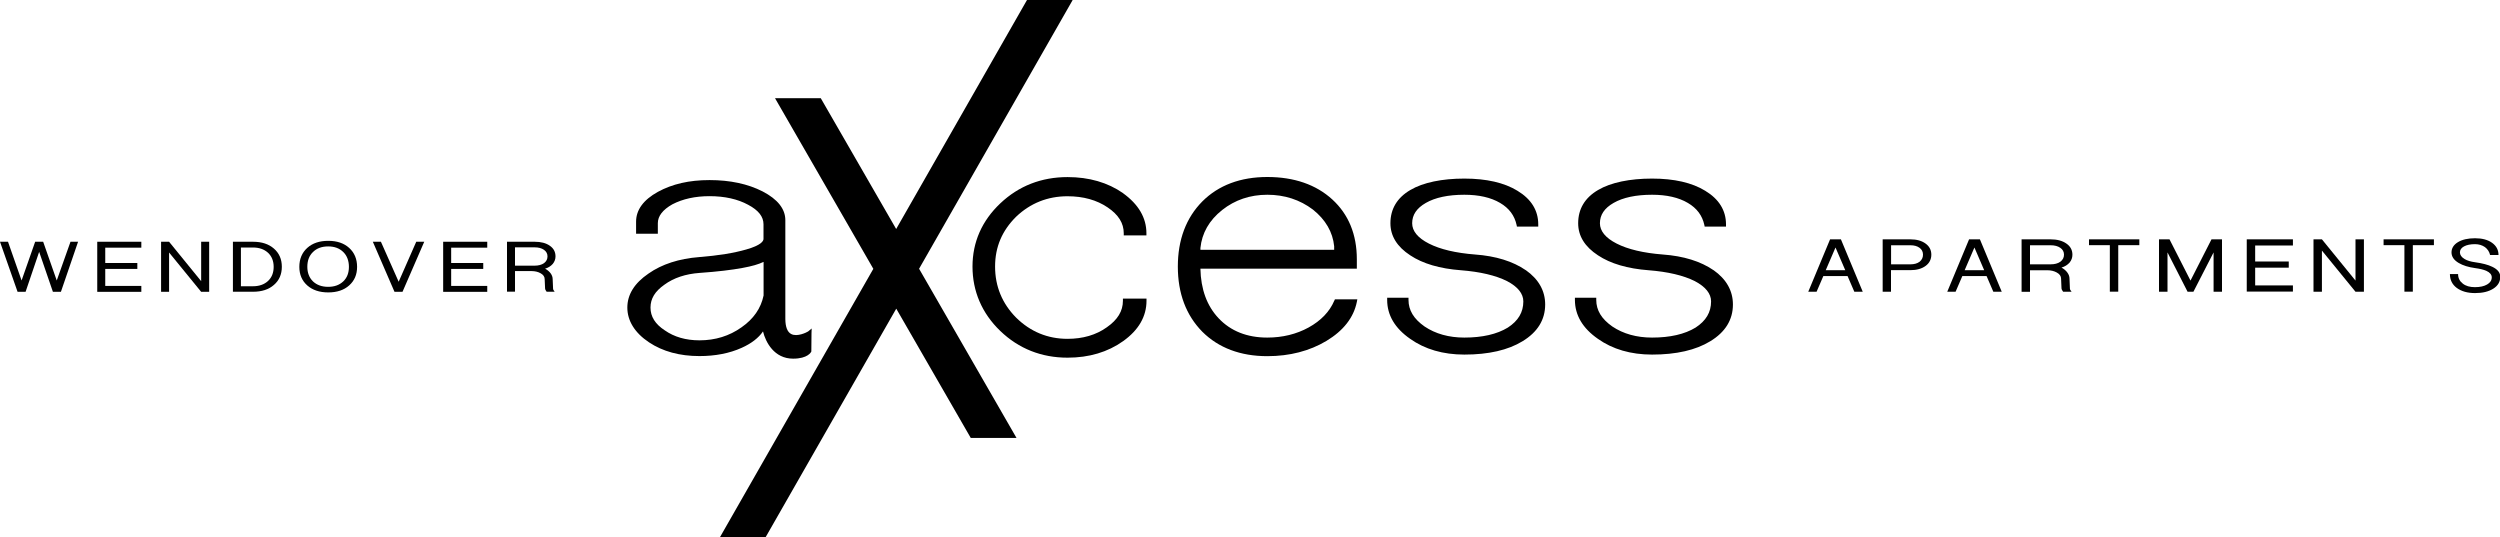
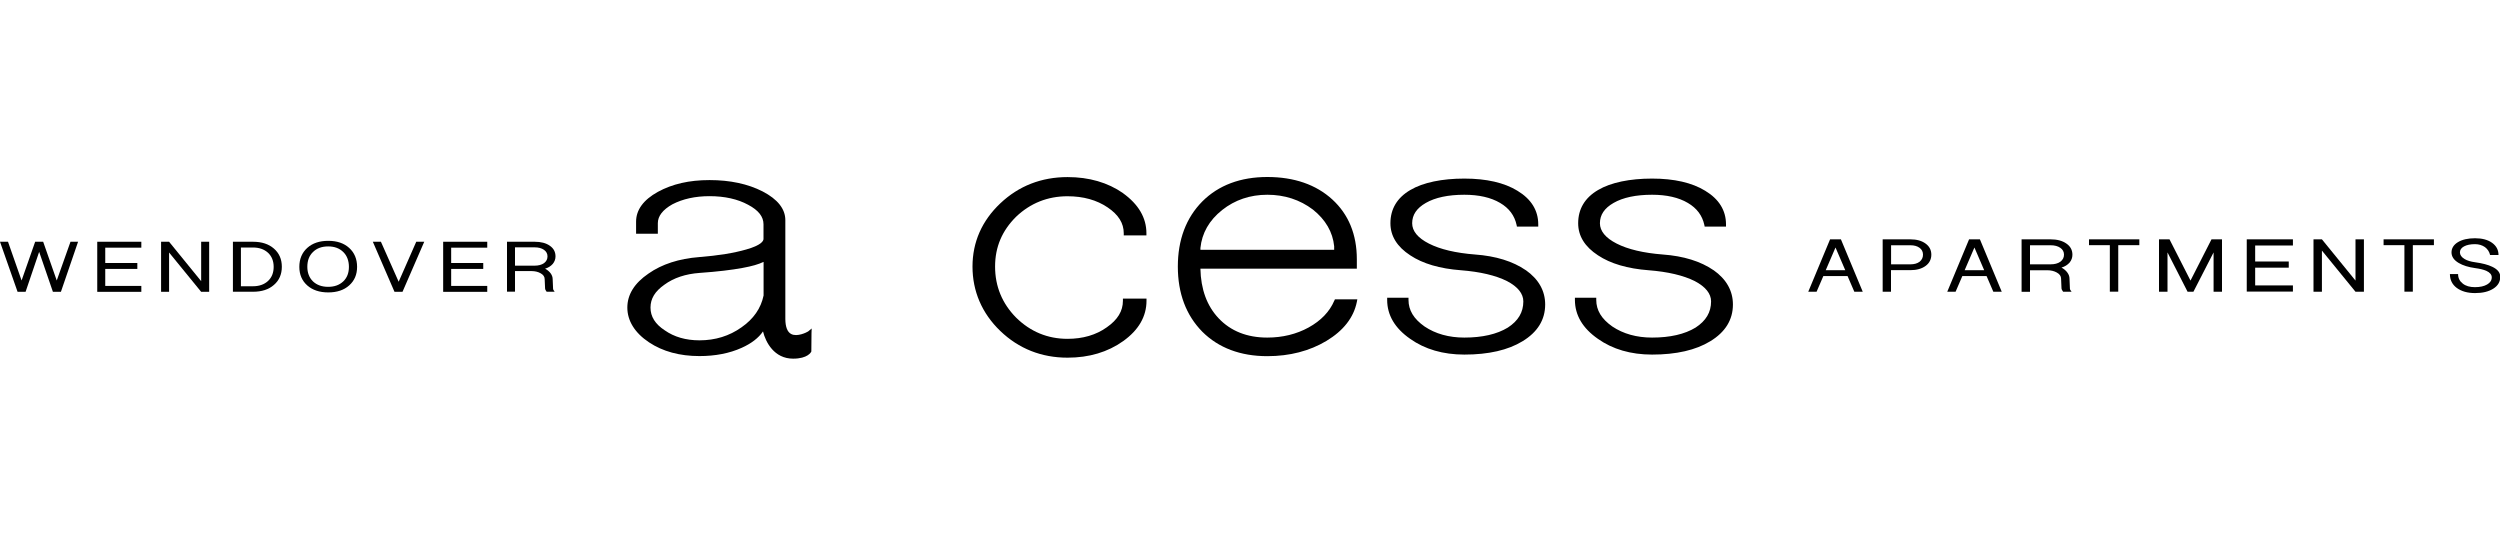
<svg xmlns="http://www.w3.org/2000/svg" id="logos" viewBox="0 0 300 64.47">
  <g>
    <path d="M134.77,23.18c-1.84-1.28-4.08-1.93-6.66-1.93-3.14,0-5.86,1.06-8.07,3.15-2.21,2.09-3.34,4.65-3.34,7.59s1.12,5.6,3.34,7.73c2.21,2.12,4.93,3.2,8.07,3.2,2.58,0,4.82-.67,6.66-1.98,1.87-1.33,2.81-2.97,2.81-4.85v-.26h-2.83v.26c0,1.24-.63,2.28-1.94,3.19-1.27.91-2.86,1.38-4.71,1.38-2.38,0-4.46-.86-6.17-2.55-1.67-1.69-2.52-3.75-2.52-6.12s.85-4.32,2.52-5.98c1.71-1.63,3.79-2.46,6.17-2.46,1.89,0,3.51.45,4.82,1.34,1.3.88,1.93,1.89,1.93,3.1v.26h2.72v-.26c0-1.86-.95-3.47-2.81-4.81Z" />
    <path d="M160.12,36.07c-.56,1.32-1.6,2.41-3.09,3.23-1.46.8-3.13,1.21-4.96,1.21-2.42,0-4.38-.78-5.83-2.31-1.41-1.49-2.14-3.49-2.19-5.96h18.77v-1.13c0-2.97-.99-5.39-2.95-7.18-1.95-1.78-4.58-2.69-7.79-2.69s-5.85.98-7.8,2.93c-1.95,1.97-2.94,4.6-2.94,7.82s.99,5.84,2.94,7.82h0c1.95,1.94,4.58,2.93,7.8,2.93,2.68,0,5.07-.62,7.09-1.83,2.04-1.23,3.27-2.8,3.65-4.68l.06-.31h-2.69l-.07.16ZM146.66,25.2c1.53-1.21,3.35-1.83,5.42-1.83s3.91.6,5.47,1.78c1.52,1.21,2.38,2.7,2.55,4.4v.43h-16.05v-.22c.18-1.79,1.05-3.32,2.61-4.56Z" />
    <path d="M183.09,32.42c-1.54-1.06-3.59-1.7-6.09-1.88-2.31-.18-4.18-.62-5.53-1.31-1.34-.68-2.01-1.51-2.01-2.44,0-1.01.54-1.81,1.64-2.44,1.13-.65,2.69-.98,4.62-.98,1.75,0,3.19.33,4.29.98,1.09.64,1.73,1.51,1.98,2.64l.04.2h2.56v-.26c0-1.68-.84-3.04-2.5-4.04-1.58-.97-3.72-1.46-6.37-1.46s-4.94.46-6.48,1.37c-1.59.93-2.39,2.28-2.39,3.99,0,1.53.8,2.82,2.38,3.85,1.5,1,3.55,1.6,6.08,1.79,2.31.18,4.17.62,5.53,1.3,1.3.68,1.96,1.51,1.96,2.44,0,1.3-.61,2.33-1.86,3.14-1.31.8-3.07,1.2-5.22,1.2-1.85,0-3.46-.45-4.77-1.33-1.3-.91-1.93-1.95-1.93-3.19v-.26h-2.56v.26c0,1.83.93,3.4,2.76,4.67,1.76,1.25,3.95,1.89,6.5,1.89,2.91,0,5.25-.54,6.98-1.6,1.8-1.09,2.72-2.57,2.72-4.41,0-1.64-.78-3.03-2.32-4.12Z" />
    <path d="M205.62,32.42c-1.54-1.06-3.59-1.7-6.09-1.88-2.31-.18-4.18-.62-5.53-1.31-1.34-.68-2.01-1.51-2.01-2.44,0-1.01.54-1.81,1.64-2.44,1.13-.65,2.69-.98,4.62-.98,1.75,0,3.19.33,4.29.98,1.09.64,1.73,1.51,1.98,2.64l.04.2h2.56v-.26c0-1.68-.84-3.04-2.5-4.04-1.58-.97-3.72-1.46-6.37-1.46s-4.94.46-6.48,1.37c-1.59.93-2.39,2.28-2.39,3.99,0,1.53.8,2.82,2.38,3.85,1.5,1,3.55,1.6,6.08,1.79,2.31.18,4.17.62,5.53,1.3,1.3.68,1.96,1.51,1.96,2.44,0,1.3-.61,2.33-1.86,3.14-1.31.8-3.07,1.2-5.22,1.2-1.85,0-3.46-.45-4.77-1.33-1.3-.91-1.93-1.95-1.93-3.19v-.26h-2.56v.26c0,1.83.93,3.4,2.76,4.67,1.76,1.25,3.95,1.89,6.5,1.89,2.91,0,5.25-.54,6.98-1.6,1.8-1.09,2.72-2.57,2.72-4.41,0-1.64-.78-3.03-2.32-4.12Z" />
  </g>
  <path d="M96.98,39.77c-.18.12-1.33.69-2.04.31-.46-.24-.69-.85-.7-1.79v-11.87c0-1.35-.92-2.51-2.73-3.45-1.76-.9-3.9-1.36-6.36-1.36s-4.47.47-6.2,1.41c-1.74.96-2.62,2.17-2.62,3.58v1.45h2.61v-1.27c0-.85.59-1.61,1.74-2.26,1.25-.65,2.75-.98,4.46-.98,1.82,0,3.38.35,4.63,1.03,1.25.66,1.85,1.43,1.85,2.35v1.75c0,.25-.27.76-2.08,1.27-1.45.42-3.34.73-5.63.91-2.43.19-4.48.85-6.09,1.98-1.69,1.15-2.54,2.52-2.54,4.08s.87,3.02,2.6,4.17h0c1.65,1.1,3.69,1.65,6.05,1.65,1.9,0,3.61-.33,5.07-.99,1.16-.52,2.02-1.18,2.56-1.97.32,1.31,1.35,3.27,3.61,3.27,1.76,0,2.15-.77,2.19-.86l.02-2.2.02-.56-.42.35ZM91.63,31.43v4.03c-.32,1.54-1.21,2.82-2.65,3.82h0c-1.46,1.04-3.15,1.56-5.04,1.56-1.63,0-3.03-.4-4.17-1.2-1.15-.75-1.71-1.65-1.71-2.73s.54-1.95,1.66-2.74c1.13-.83,2.56-1.3,4.23-1.42,2.14-.15,3.87-.36,5.16-.6,1.11-.2,1.94-.44,2.51-.72Z" />
  <g>
    <path d="M216.99,35.01l2.62-6.29h1.3l2.62,6.29h-1.01l-.81-1.88h-2.91l-.81,1.88h-1.01ZM219.1,32.42h2.33l-1.17-2.72-1.17,2.72Z" />
    <path d="M225.92,35.01v-6.29h3.31c.77,0,1.38.17,1.84.51.46.33.69.78.69,1.33s-.23,1.02-.69,1.35c-.46.34-1.07.51-1.84.51h-2.31v2.59h-1.01ZM226.93,31.72h2.31c.46,0,.83-.1,1.11-.31.27-.22.41-.5.41-.85s-.14-.62-.41-.82c-.28-.21-.65-.31-1.11-.31h-2.31v2.3Z" />
    <path d="M233.67,35.01l2.62-6.29h1.3l2.62,6.29h-1.01l-.81-1.88h-2.91l-.81,1.88h-1.01ZM235.77,32.42h2.33l-1.17-2.72-1.17,2.72Z" />
    <path d="M242.59,35.01v-6.29h3.47c.79,0,1.43.17,1.91.51.48.33.72.78.72,1.34,0,.34-.11.66-.34.94-.25.28-.57.48-.97.6.29.16.52.35.69.58.18.24.27.49.27.75l.05,1.22c0,.07.05.16.15.28l.05.07h-1.01l-.03-.04c-.11-.15-.17-.27-.17-.35l-.05-1.18c0-.3-.17-.55-.52-.74-.32-.18-.7-.27-1.14-.27h-2.07v2.59h-1.01ZM243.6,31.72h2.46c.49,0,.88-.1,1.18-.31.29-.22.44-.5.44-.85s-.15-.62-.44-.82c-.3-.21-.69-.31-1.18-.31h-2.46v2.3Z" />
    <path d="M250.68,29.42v-.7h6.04v.7h-2.53v5.58h-1.01v-5.58h-2.5Z" />
    <path d="M259.08,35.01v-6.29h1.26l2.52,4.95,2.52-4.95h1.26v6.29h-1.01v-4.72l-2.42,4.72h-.7l-2.41-4.72v4.72h-1.01Z" />
    <path d="M269.61,35.01v-6.29h5.54v.74h-4.53v1.92h4.03v.74h-4.03v2.13h4.53v.74h-5.54Z" />
    <path d="M277.62,35.01v-6.29h1.01l4.03,4.95v-4.95h1.01v6.29h-1.01l-4.03-4.94v4.94h-1.01Z" />
    <path d="M286.03,29.42v-.7h6.04v.7h-2.53v5.58h-1.01v-5.58h-2.5Z" />
    <path d="M293.96,32.89h1.01c0,.48.19.85.56,1.14.36.29.85.43,1.46.43s1.1-.11,1.46-.32c.37-.21.56-.5.56-.86,0-.32-.22-.58-.65-.78-.32-.14-.77-.25-1.36-.33-.79-.11-1.44-.31-1.95-.61-.58-.34-.87-.77-.87-1.27s.26-.92.77-1.23c.51-.31,1.2-.47,2.05-.47s1.54.18,2.05.55c.51.37.77.85.77,1.46h-1.01c-.09-.39-.3-.71-.62-.95-.34-.23-.73-.35-1.19-.35-.55,0-.99.09-1.32.27-.33.18-.49.42-.49.72s.19.58.57.8c.32.19.73.31,1.25.38.87.12,1.56.3,2.05.54.64.3.97.7.97,1.2,0,.59-.27,1.07-.82,1.42-.56.36-1.29.54-2.2.54s-1.64-.21-2.2-.62c-.55-.41-.82-.97-.82-1.65Z" />
  </g>
  <g>
    <path d="M0,29.01h.96l1.63,4.65,1.63-4.65h.96l1.63,4.65,1.65-4.65h.91l-2.06,6.01h-.96l-1.65-4.8-1.63,4.8h-.96l-2.11-6.01Z" />
    <path d="M11.67,35.02v-6.01h5.29v.71h-4.33v1.84h3.85v.71h-3.85v2.04h4.33v.71h-5.29Z" />
    <path d="M19.33,35.02v-6.01h.96l3.85,4.73v-4.73h.96v6.01h-.96l-3.85-4.72v4.72h-.96Z" />
    <path d="M27.95,35.02v-6.01h2.41c1.05,0,1.88.27,2.51.82.63.55.95,1.27.95,2.18s-.32,1.64-.95,2.18c-.62.55-1.46.82-2.51.82h-2.41ZM28.91,34.35h1.44c.75,0,1.35-.21,1.81-.63.46-.43.68-1,.68-1.7s-.23-1.27-.68-1.69c-.46-.42-1.06-.63-1.81-.63h-1.44v4.66Z" />
    <path d="M35.92,32.02c0-.94.32-1.7.95-2.27.63-.57,1.47-.85,2.52-.85s1.88.28,2.51.85c.63.57.95,1.33.95,2.27s-.32,1.67-.95,2.23c-.62.56-1.46.84-2.51.84s-1.89-.28-2.52-.84-.95-1.3-.95-2.23ZM36.88,32.02c0,.72.23,1.31.68,1.75.46.43,1.06.65,1.82.65s1.35-.22,1.81-.65c.46-.44.68-1.02.68-1.75s-.23-1.34-.68-1.78c-.46-.45-1.06-.67-1.81-.67s-1.37.22-1.82.67c-.46.44-.68,1.03-.68,1.78Z" />
    <path d="M44.75,29.01h.96l2.13,4.8,2.11-4.8h.96l-2.61,6.01h-.96l-2.6-6.01Z" />
    <path d="M53.18,35.02v-6.01h5.29v.71h-4.33v1.84h3.85v.71h-3.85v2.04h4.33v.71h-5.29Z" />
    <path d="M60.84,35.02v-6.01h3.32c.76,0,1.37.16,1.82.48.46.32.68.74.68,1.28,0,.33-.11.63-.33.9-.24.27-.54.46-.92.57.28.15.5.34.66.55.17.23.25.47.25.72l.05,1.16c0,.07.05.15.14.27l.05.07h-.96l-.03-.04c-.11-.14-.16-.26-.16-.34l-.05-1.13c0-.29-.16-.53-.49-.71-.3-.17-.67-.26-1.09-.26h-1.98v2.47h-.96ZM61.8,31.88h2.35c.46,0,.84-.1,1.13-.3.28-.21.42-.48.42-.81s-.14-.59-.42-.79c-.29-.2-.66-.3-1.13-.3h-2.35v2.19Z" />
  </g>
-   <polygon points="128.71 .02 128.68 0 123.24 0 107.54 27.48 98.49 11.78 93 11.78 104.8 32.26 86.39 64.47 91.87 64.47 107.55 37.04 116.49 52.55 121.98 52.55 110.29 32.25 128.71 .02" />
</svg>